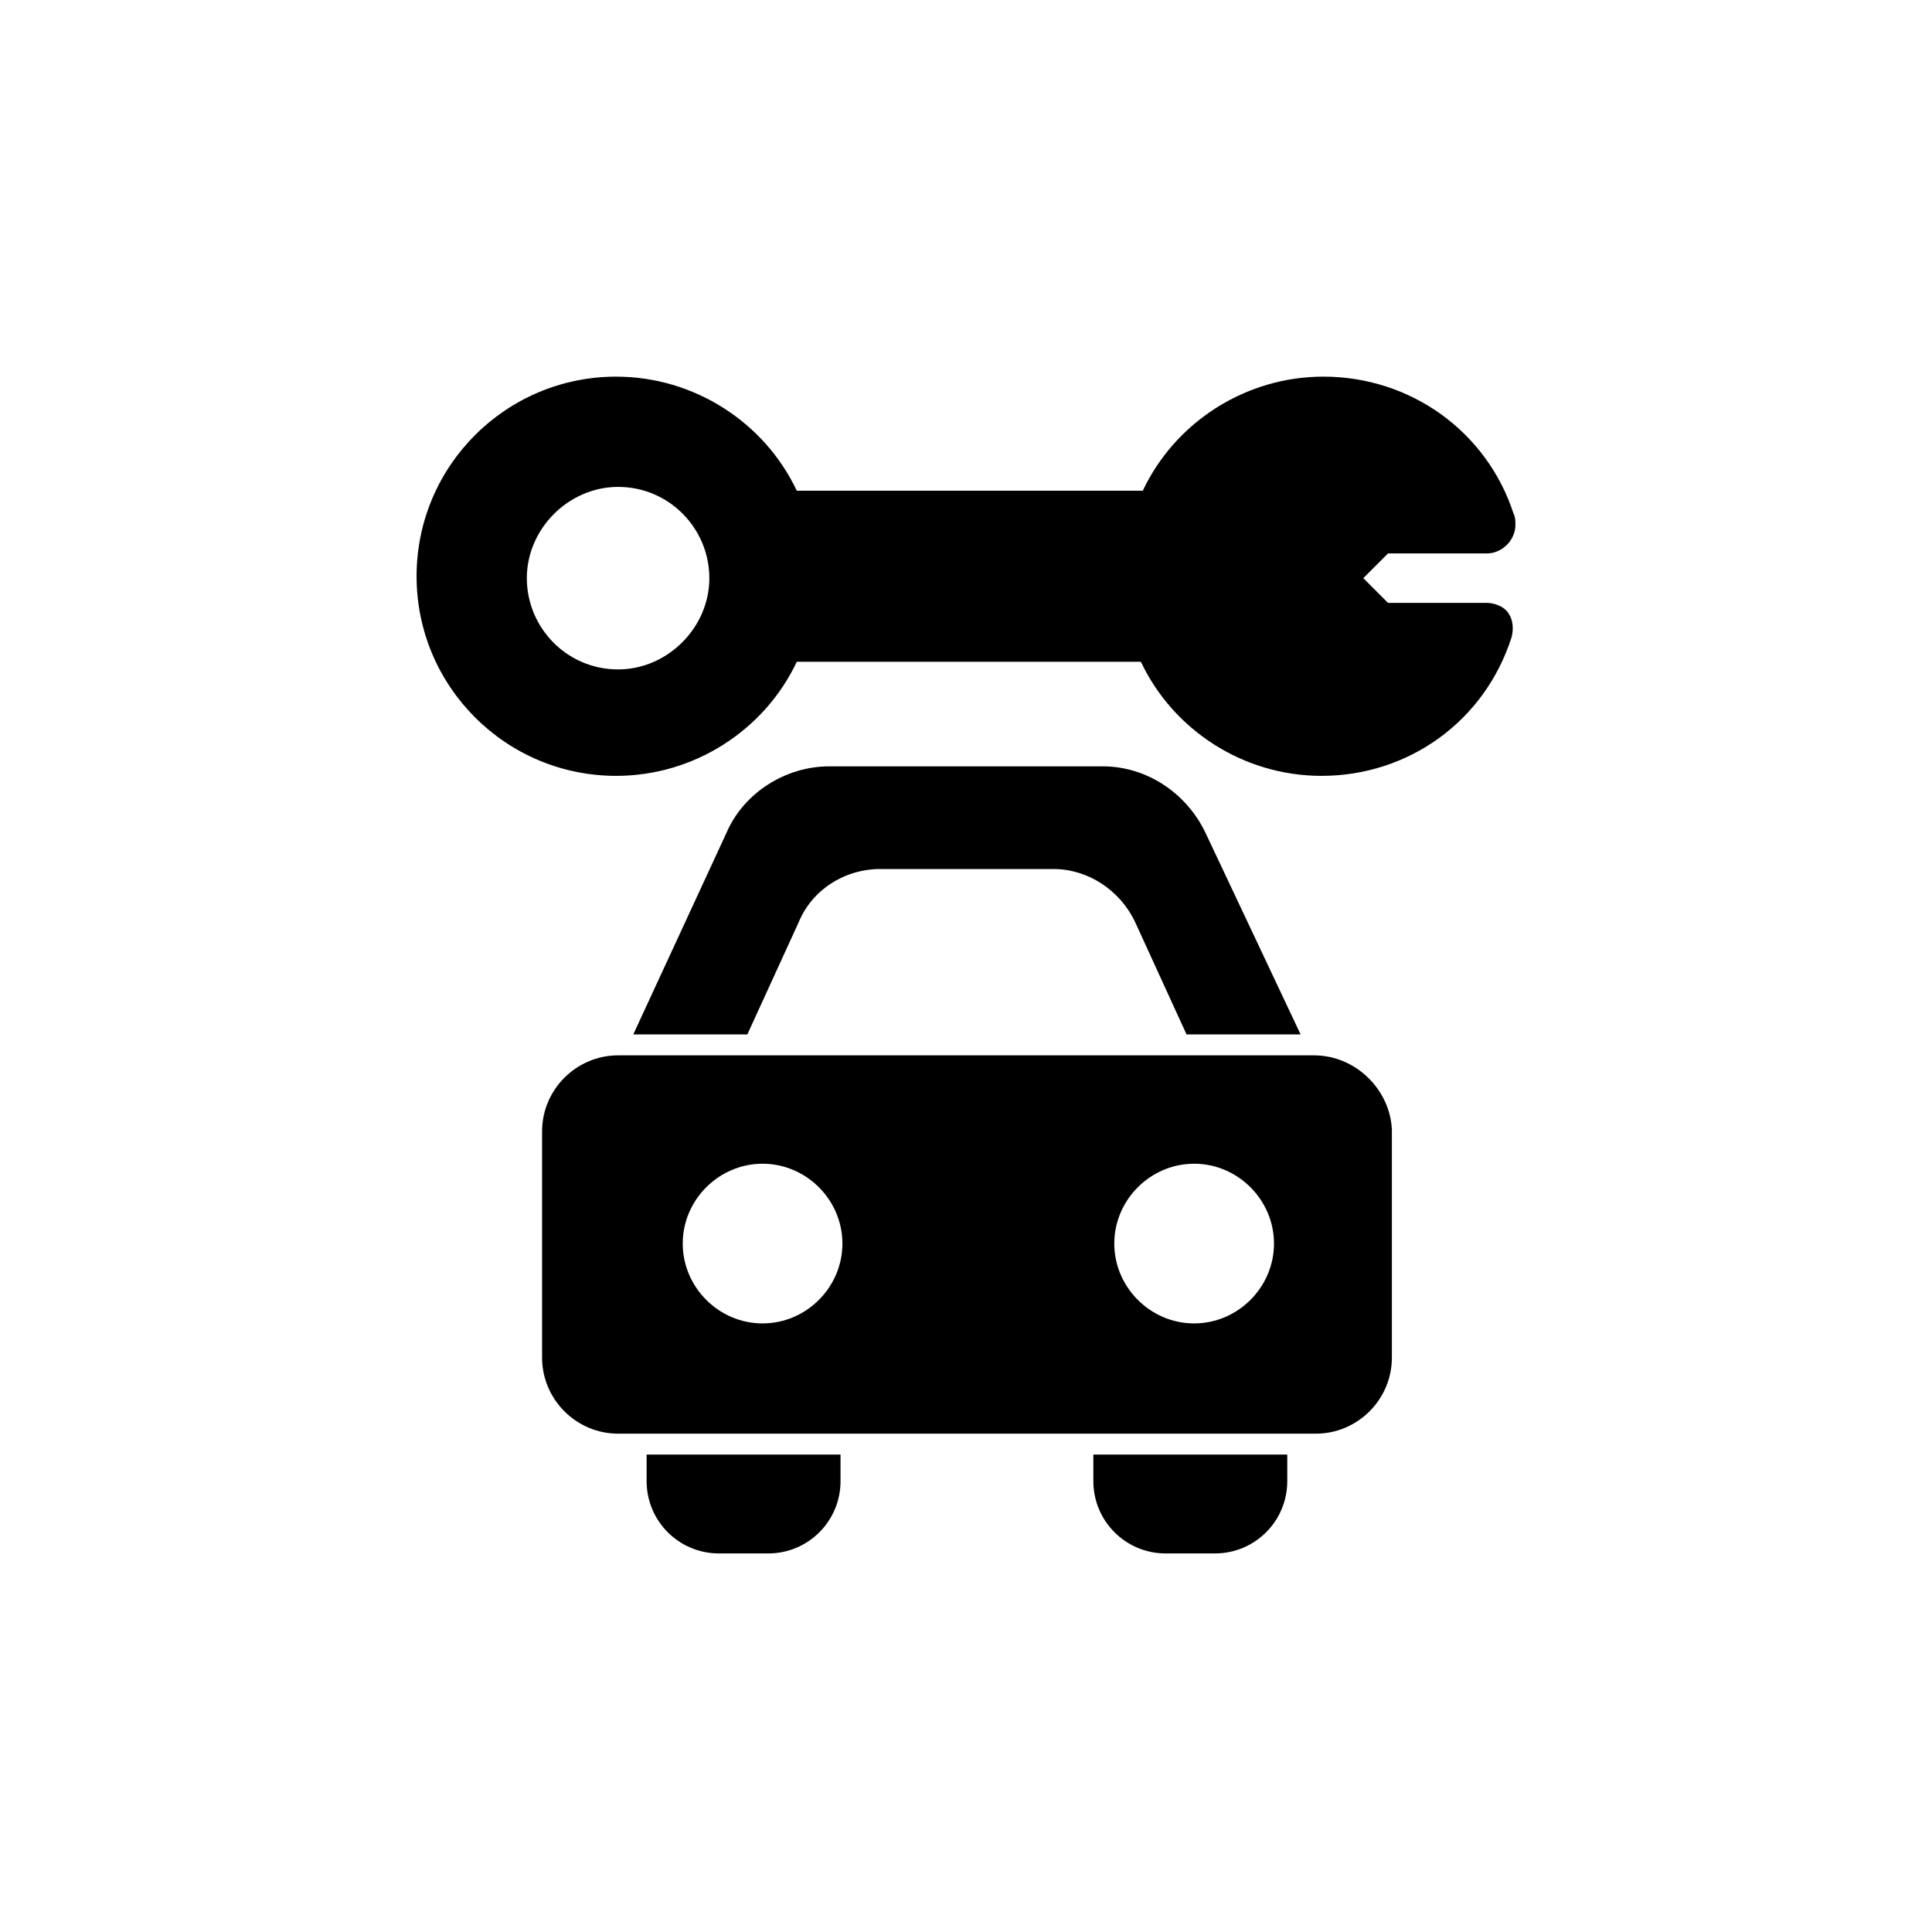
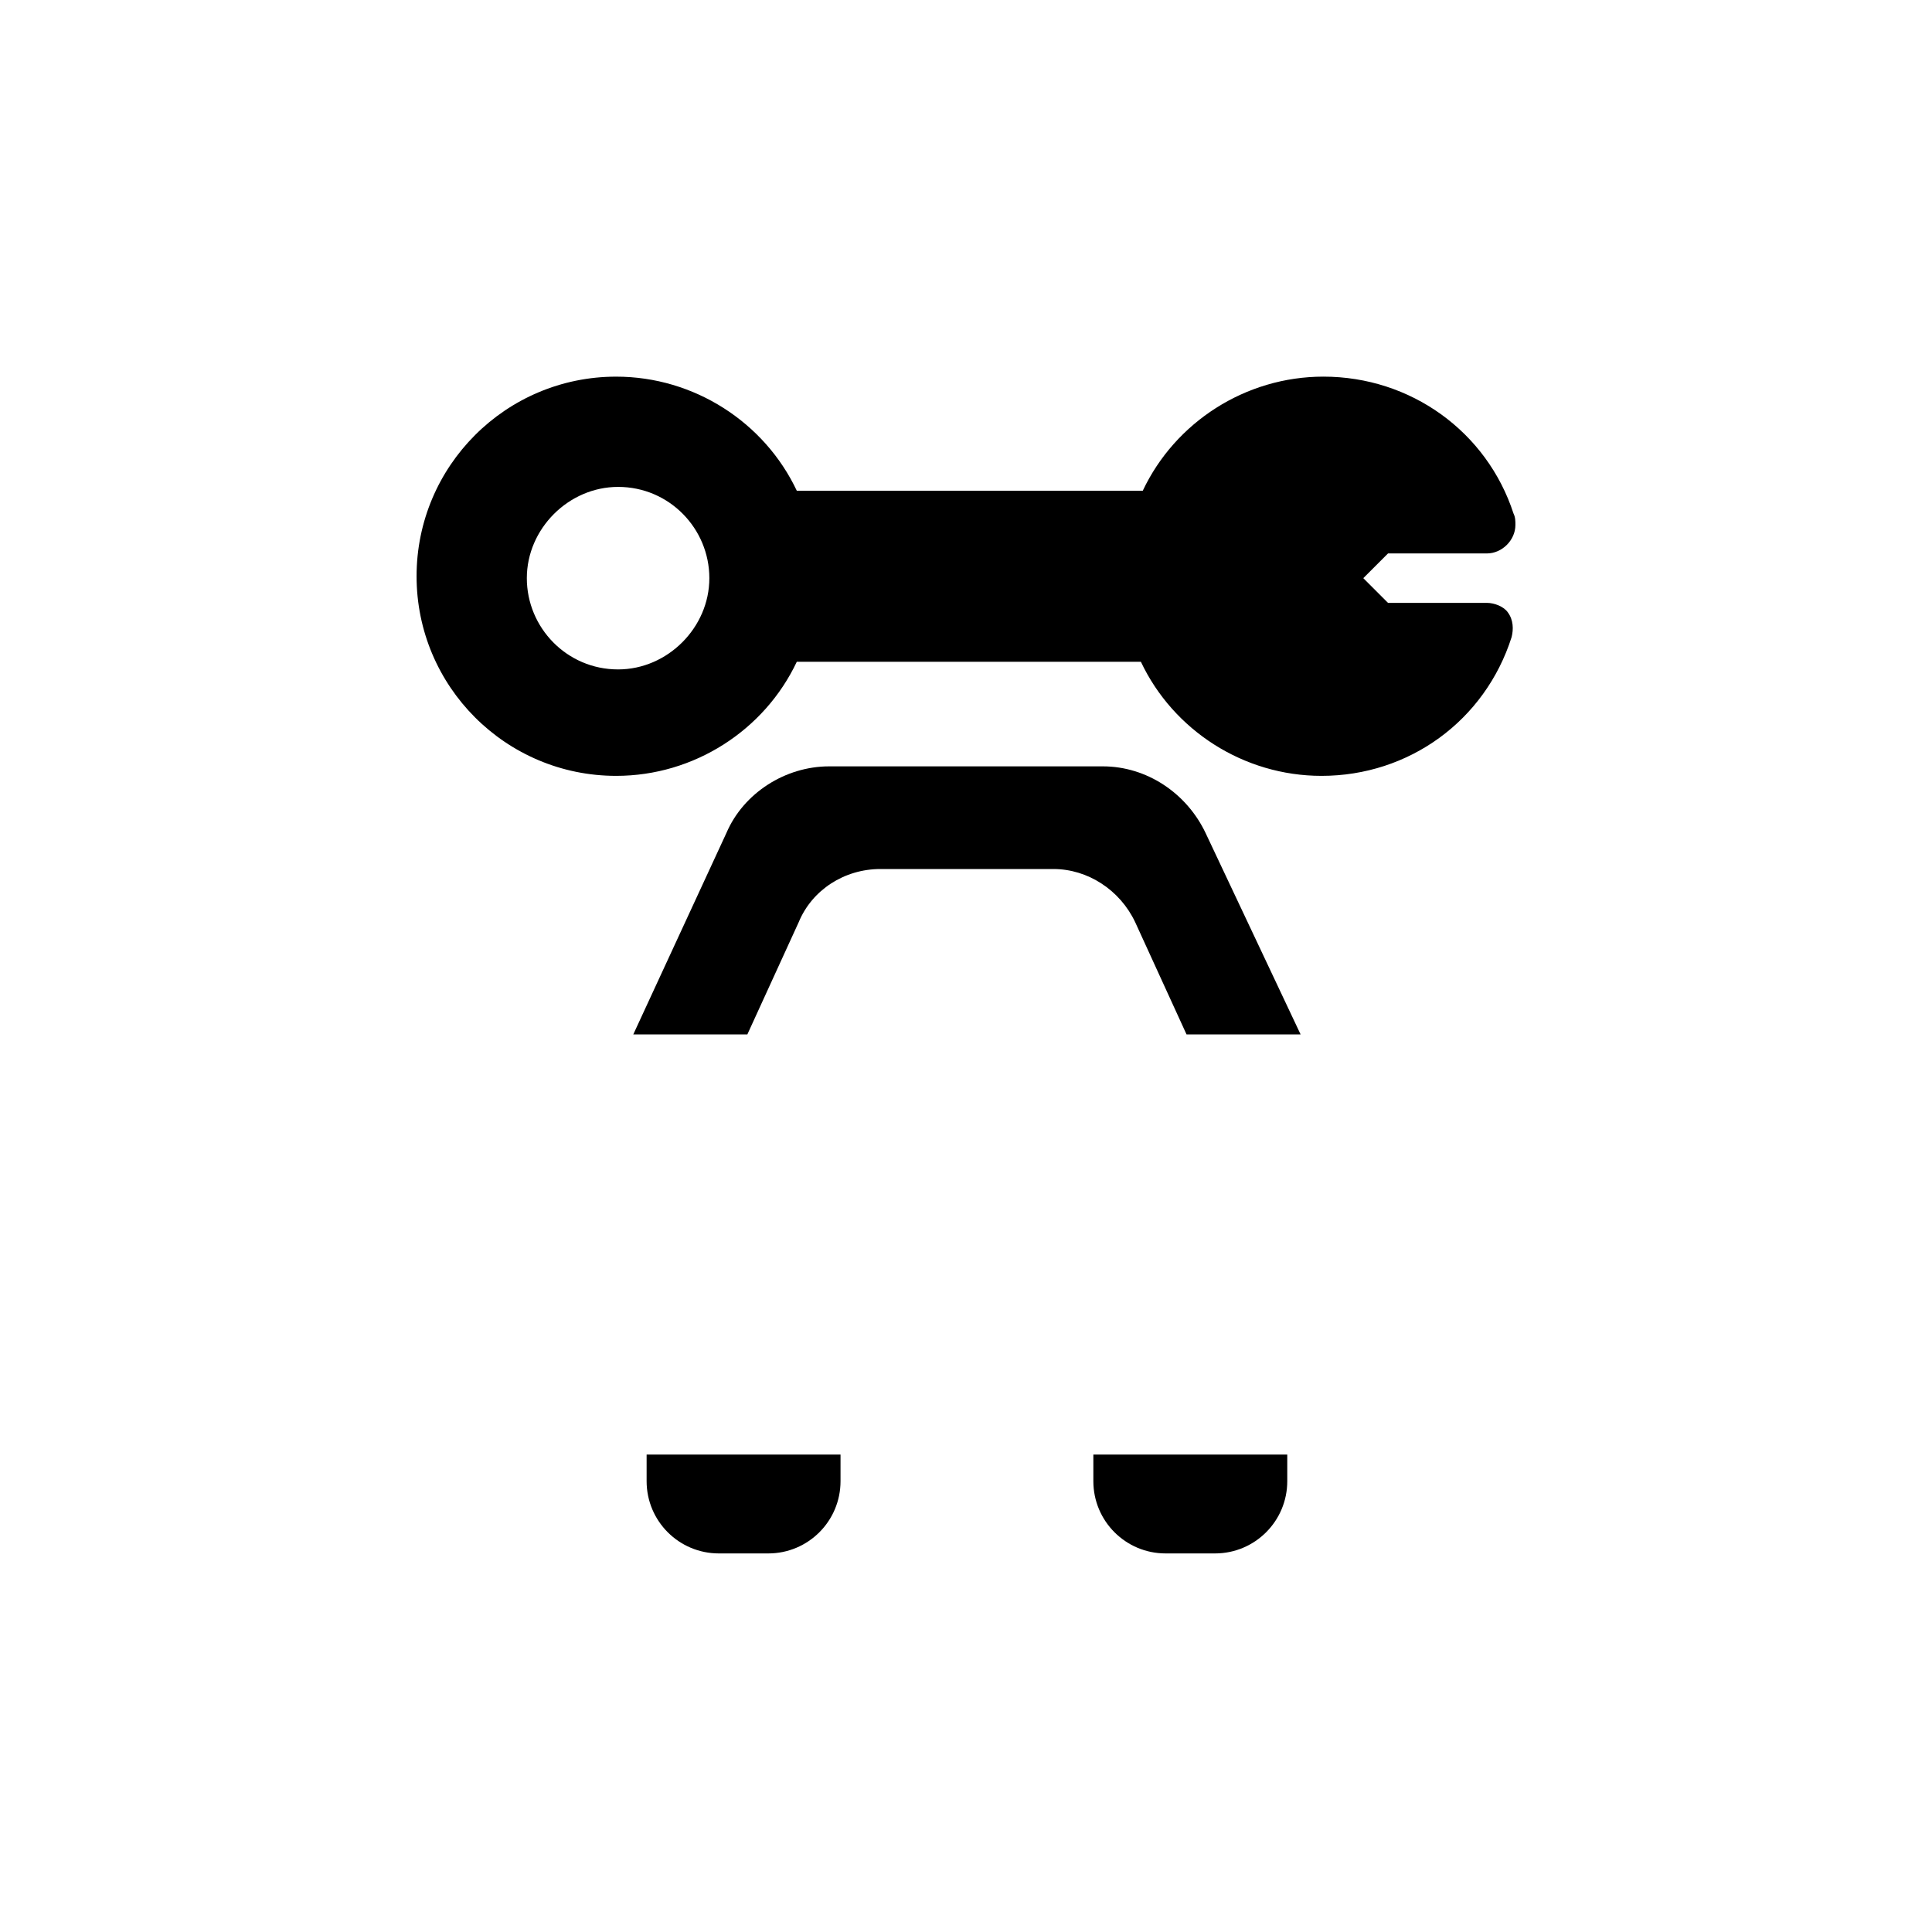
<svg xmlns="http://www.w3.org/2000/svg" fill="#000000" width="800px" height="800px" version="1.1" viewBox="144 144 512 512">
  <g>
    <path d="m538.04 303.77h-26.199l-6.551-6.551 6.551-6.551h26.199c4.031 0 7.559-3.527 7.559-7.559 0-1.008 0-2.016-0.504-3.023-7.055-21.664-27.207-36.273-50.383-36.273-20.656 0-39.297 12.09-47.863 30.23l-91.691 0.004c-8.566-18.137-27.207-30.23-47.863-30.23-29.223 0-52.898 23.68-52.898 52.898 0 29.223 23.68 52.898 52.898 52.898 20.656 0 39.297-12.09 47.863-30.23h91.191c8.566 18.137 27.207 30.23 47.863 30.23 23.176 0 43.328-14.609 50.383-36.777 0.504-2.016 0.504-4.535-1.008-6.551-1.012-1.508-3.531-2.516-5.547-2.516zm-230.24 17.633c-13.602 0-24.184-11.082-24.184-24.184 0-13.098 11.082-24.184 24.184-24.184 13.602 0 24.184 11.082 24.184 24.184s-11.082 24.184-24.184 24.184z" />
-     <path d="m492.2 423.68h-184.39c-11.082 0-20.152 9.07-20.152 20.152v59.953c0 11.082 9.07 20.152 20.152 20.152h184.9c11.082 0 20.152-9.07 20.152-20.152v-60.457c-0.504-10.578-9.57-19.648-20.656-19.648zm-146.11 71.039c-11.586 0-21.16-9.574-21.16-21.16 0-11.586 9.574-21.16 21.16-21.16 11.586 0 21.16 9.574 21.16 21.16 0 11.586-9.57 21.16-21.16 21.16zm114.37 0c-11.586 0-21.16-9.574-21.16-21.16 0-11.586 9.574-21.16 21.16-21.16 11.586 0 21.16 9.574 21.16 21.16 0 11.586-9.574 21.16-21.16 21.16z" />
    <path d="m377.33 374.3h45.848c9.07 0 17.633 5.543 21.664 14.105l13.602 29.727h30.23l-25.195-53.406c-5.039-10.578-15.617-17.633-27.207-17.633h-72.547c-11.586 0-22.672 7.055-27.207 17.633l-24.688 53.402h30.23l13.602-29.727c3.531-8.559 12.094-14.102 21.668-14.102z" />
    <path d="m315.36 536.53c0 10.578 8.566 19.145 19.145 19.145h13.098c10.578 0 19.145-8.566 19.145-19.145v-7.055h-51.387z" />
    <path d="m433.75 536.53c0 10.578 8.566 19.145 19.145 19.145h13.098c10.578 0 19.145-8.566 19.145-19.145v-7.055h-51.387z" />
  </g>
</svg>